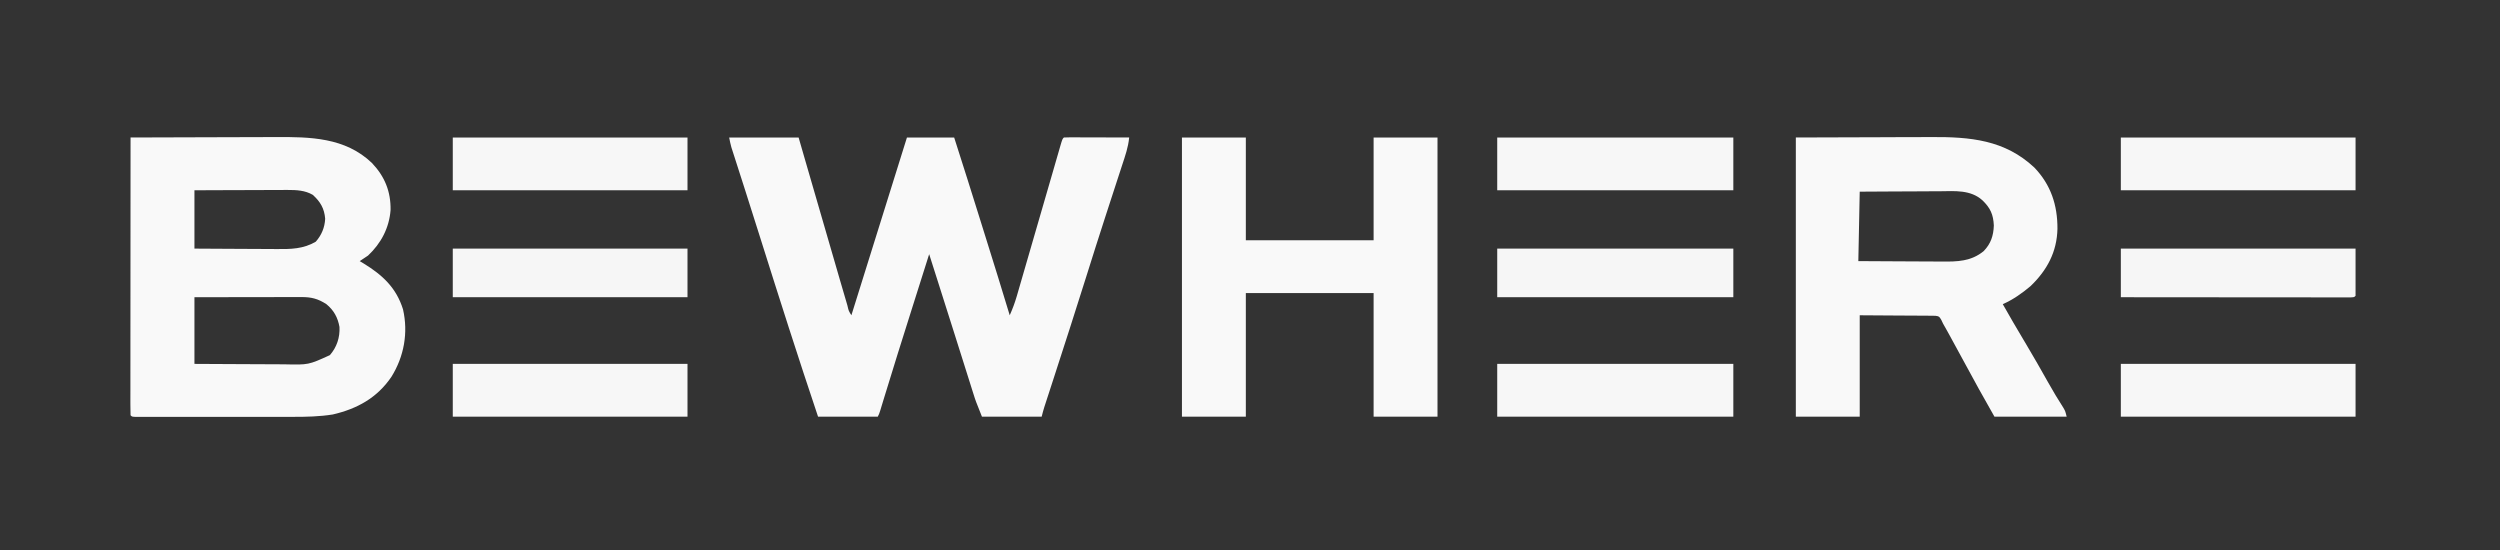
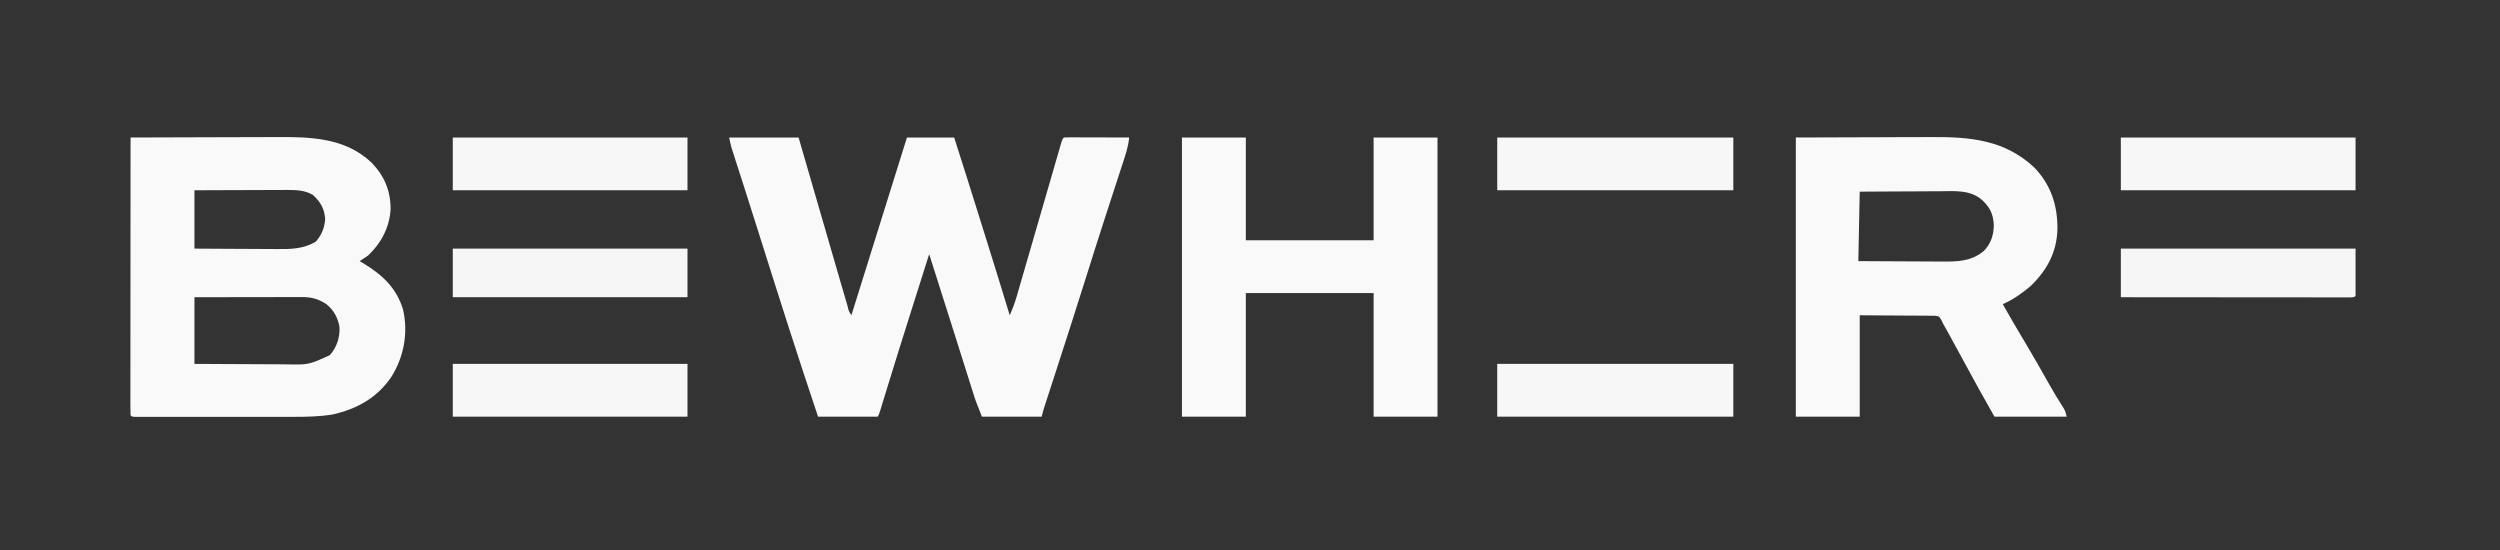
<svg xmlns="http://www.w3.org/2000/svg" version="1.1" width="1800" height="396">
  <rect width="100%" height="100%" fill="#333333" stroke="none" />
  <path d="M0 0 C16.5 0 33 0 50 0 C51.414 4.895 52.828 9.789 54.285 14.832 C67.012 58.886 67.012 58.886 79.851 102.907 C80.491 105.092 81.131 107.277 81.769 109.463 C82.641 112.449 83.517 115.434 84.395 118.418 C84.648 119.287 84.901 120.156 85.162 121.052 C86.019 124.825 86.019 124.825 88 128 C88.28 127.104 88.56 126.209 88.848 125.286 C108.424 62.643 108.424 62.643 128 0 C139.22 0 150.44 0 162 0 C168.403 19.902 174.669 39.846 180.9 59.802 C182.286 64.241 183.674 68.679 185.061 73.116 C190.776 91.39 196.474 109.668 202 128 C204.002 123.5 205.673 119.098 207.046 114.358 C207.321 113.417 207.321 113.417 207.601 112.457 C208.203 110.391 208.799 108.322 209.395 106.254 C209.823 104.779 210.252 103.304 210.681 101.829 C211.591 98.698 212.499 95.566 213.404 92.433 C214.816 87.548 216.234 82.665 217.653 77.783 C220.226 68.929 222.793 60.074 225.357 51.218 C228.019 42.029 230.682 32.841 233.353 23.654 C234.238 20.605 235.119 17.555 235.999 14.504 C236.525 12.692 237.052 10.879 237.578 9.066 C237.93 7.842 237.93 7.842 238.288 6.593 C239.886 1.114 239.886 1.114 241 0 C242.474 -0.093 243.952 -0.117 245.428 -0.114 C246.369 -0.113 247.31 -0.113 248.279 -0.113 C249.302 -0.108 250.325 -0.103 251.379 -0.098 C252.421 -0.096 253.463 -0.095 254.536 -0.093 C257.878 -0.088 261.22 -0.075 264.562 -0.062 C266.822 -0.057 269.082 -0.053 271.342 -0.049 C276.895 -0.038 282.447 -0.021 288 0 C287.365 6.946 285.116 13.3 282.941 19.898 C282.521 21.188 282.102 22.478 281.682 23.768 C280.785 26.527 279.884 29.285 278.981 32.042 C276.804 38.687 274.645 45.338 272.486 51.988 C271.994 53.504 271.501 55.019 271.009 56.535 C266.274 71.101 261.649 85.7 257.062 100.312 C249.421 124.639 241.596 148.905 233.714 173.155 C232.787 176.01 231.86 178.865 230.933 181.72 C230.292 183.692 229.65 185.663 229.008 187.634 C228.625 188.814 228.242 189.993 227.847 191.208 C227.513 192.235 227.179 193.263 226.834 194.321 C226.148 196.525 225.56 198.76 225 201 C210.81 201 196.62 201 182 201 C177.5 189.75 177.5 189.75 175.932 184.78 C175.577 183.66 175.221 182.54 174.855 181.386 C174.483 180.199 174.11 179.012 173.727 177.789 C173.322 176.509 172.917 175.23 172.512 173.95 C171.434 170.545 170.361 167.139 169.289 163.732 C168.176 160.2 167.059 156.669 165.942 153.138 C164.592 148.867 163.242 144.596 161.893 140.325 C158.167 128.518 154.419 116.718 150.661 104.922 C149.506 101.295 148.351 97.669 147.197 94.042 C146.132 90.695 145.066 87.347 144 84 C140.247 95.853 136.498 107.708 132.75 119.562 C132.475 120.432 132.2 121.302 131.917 122.198 C124.905 144.376 117.901 166.555 111.138 188.811 C110.922 189.518 110.707 190.226 110.485 190.955 C109.933 192.769 109.383 194.584 108.834 196.399 C108 199 108 199 107 201 C92.81 201 78.62 201 64 201 C49.692 158.442 36.063 115.667 22.578 72.842 C18.933 61.268 15.273 49.7 11.57 38.145 C11.218 37.045 10.866 35.944 10.503 34.811 C8.841 29.623 7.175 24.436 5.505 19.25 C4.919 17.422 4.332 15.594 3.746 13.766 C3.48 12.945 3.215 12.123 2.941 11.277 C2.698 10.518 2.455 9.759 2.205 8.978 C1.995 8.326 1.785 7.674 1.569 7.002 C0.915 4.701 0.469 2.345 0 0 Z " fill="#F9F9F9" transform="translate(525,99)" />
  <path d="M0 0 C16.656 -0.07 33.312 -0.123 49.969 -0.155 C57.704 -0.171 65.44 -0.192 73.176 -0.226 C79.926 -0.256 86.676 -0.276 93.426 -0.282 C96.993 -0.286 100.56 -0.295 104.127 -0.317 C129.186 -0.466 154.561 -0.114 173.812 18.375 C183.003 28.052 187.412 38.843 187.211 52.227 C186.232 65.098 180.379 76.197 171 85 C169.023 86.367 167.027 87.708 165 89 C165.906 89.545 166.812 90.091 167.746 90.652 C181.287 98.958 191.255 108.025 196.168 123.734 C200.036 140.636 196.893 157.729 187.836 172.289 C177.585 187.425 163.129 195.368 145.594 199.422 C136.045 200.958 126.464 201.146 116.812 201.129 C115.553 201.131 114.295 201.133 112.999 201.135 C109.588 201.139 106.178 201.138 102.767 201.134 C99.187 201.132 95.607 201.134 92.027 201.136 C86.029 201.138 80.032 201.135 74.035 201.13 C67.097 201.125 60.158 201.127 53.22 201.132 C47.251 201.137 41.281 201.137 35.311 201.135 C31.751 201.133 28.19 201.133 24.629 201.136 C20.674 201.14 16.72 201.135 12.765 201.129 C10.989 201.132 10.989 201.132 9.178 201.136 C8.108 201.133 7.039 201.13 5.937 201.127 C5.002 201.127 4.067 201.126 3.104 201.126 C1 201 1 201 0 200 C-0.098 197.42 -0.13 194.867 -0.12 192.287 C-0.121 191.469 -0.122 190.652 -0.123 189.81 C-0.125 187.049 -0.119 184.288 -0.114 181.527 C-0.113 179.557 -0.113 177.586 -0.114 175.615 C-0.114 170.248 -0.108 164.88 -0.101 159.513 C-0.095 153.91 -0.095 148.307 -0.093 142.704 C-0.09 132.087 -0.082 121.469 -0.072 110.851 C-0.061 98.767 -0.055 86.683 -0.05 74.598 C-0.04 49.732 -0.022 24.866 0 0 Z M46 38 C46 51.86 46 65.72 46 80 C58.908 80.087 58.908 80.087 71.816 80.146 C77.087 80.164 82.358 80.185 87.629 80.226 C91.883 80.259 96.136 80.277 100.39 80.285 C102.006 80.29 103.622 80.301 105.238 80.317 C115.336 80.415 124.45 80.289 133.375 75 C137.515 70.269 139.809 64.824 140.125 58.496 C139.523 51.079 136.65 46.224 131.207 41.297 C125.689 38.055 119.462 37.752 113.207 37.773 C112.474 37.773 111.742 37.772 110.987 37.772 C108.595 37.773 106.204 37.789 103.812 37.805 C102.142 37.808 100.472 37.811 98.802 37.813 C94.429 37.821 90.056 37.84 85.684 37.863 C80.425 37.887 75.166 37.896 69.907 37.908 C61.938 37.927 53.969 37.965 46 38 Z M46 115 C46 130.84 46 146.68 46 163 C60.128 163.087 60.128 163.087 74.256 163.146 C80.025 163.164 85.794 163.185 91.563 163.226 C96.219 163.259 100.874 163.277 105.53 163.285 C107.298 163.29 109.067 163.301 110.836 163.317 C128.12 163.725 128.12 163.725 143.496 156.699 C148.475 151.073 150.848 143.866 150.422 136.418 C149.245 129.67 146.335 124.343 141 120 C134.884 116.017 130.073 114.853 122.857 114.886 C122.027 114.886 121.198 114.886 120.343 114.886 C117.6 114.887 114.857 114.895 112.113 114.902 C110.212 114.904 108.31 114.906 106.409 114.907 C101.403 114.91 96.397 114.92 91.391 114.931 C85.386 114.943 79.38 114.948 73.375 114.954 C64.25 114.963 55.125 114.983 46 115 Z " fill="#F9F9F9" transform="translate(94,99)" />
  <path d="M0 0 C19.779 -0.062 39.559 -0.124 59.938 -0.188 C69.259 -0.228 69.259 -0.228 78.769 -0.27 C86.437 -0.284 86.437 -0.284 90.041 -0.286 C92.526 -0.291 95.01 -0.301 97.494 -0.317 C125.401 -0.48 150.373 1.632 171.715 21.621 C183.666 34.063 188.429 48.778 188.366 65.681 C188.013 82.353 180.915 95.558 169 107 C162.766 112.232 156.451 116.704 149 120 C153.761 128.473 158.679 136.846 163.651 145.196 C163.993 145.771 164.335 146.345 164.688 146.938 C165.032 147.517 165.377 148.096 165.733 148.693 C171.152 157.803 176.426 166.986 181.601 176.237 C185.098 182.468 188.741 188.568 192.609 194.574 C194 197 194 197 195 201 C177.84 201 160.68 201 143 201 C135.524 187.876 128.18 174.706 121.047 161.392 C117.513 154.799 113.947 148.226 110.312 141.688 C109.915 140.971 109.517 140.255 109.107 139.516 C108.078 137.673 107.05 135.831 106 134 C105.599 133.151 105.197 132.303 104.784 131.428 C103.23 128.773 103.23 128.773 100.475 128.361 C98.966 128.351 98.966 128.351 97.427 128.341 C96.27 128.321 95.113 128.301 93.921 128.281 C92.706 128.285 91.49 128.289 90.238 128.293 C89.121 128.278 88.003 128.264 86.852 128.249 C82.672 128.201 78.492 128.197 74.312 128.188 C64.969 128.126 55.626 128.064 46 128 C46 152.09 46 176.18 46 201 C30.82 201 15.64 201 0 201 C0 134.67 0 68.34 0 0 Z M46 39 C45.67 55.5 45.34 72 45 89 C58.11 89.087 58.11 89.087 71.221 89.146 C76.573 89.164 81.925 89.185 87.278 89.226 C91.596 89.259 95.914 89.277 100.232 89.285 C101.875 89.29 103.517 89.301 105.159 89.317 C116.283 89.423 126.156 89.226 135.203 81.844 C140.399 76.513 142.298 70.733 142.562 63.375 C142.198 55.41 140.034 50.681 134.312 45.188 C125.79 37.505 114.38 38.601 103.715 38.707 C102.046 38.713 100.378 38.717 98.709 38.72 C94.344 38.731 89.98 38.761 85.615 38.794 C80.363 38.83 75.112 38.844 69.86 38.861 C61.907 38.89 53.954 38.948 46 39 Z " fill="#F9F9F9" transform="translate(1293,99)" />
  <path d="M0 0 C15.18 0 30.36 0 46 0 C46 24.42 46 48.84 46 74 C76.36 74 106.72 74 138 74 C138 49.58 138 25.16 138 0 C153.18 0 168.36 0 184 0 C184 66.33 184 132.66 184 201 C168.82 201 153.64 201 138 201 C138 171.63 138 142.26 138 112 C107.64 112 77.28 112 46 112 C46 141.37 46 170.74 46 201 C30.82 201 15.64 201 0 201 C0 134.67 0 68.34 0 0 Z " fill="#F9F9F9" transform="translate(851,99)" />
  <path d="M0 0 C56.1 0 112.2 0 170 0 C170 12.54 170 25.08 170 38 C113.9 38 57.8 38 0 38 C0 25.46 0 12.92 0 0 Z " fill="#F7F7F7" transform="translate(1078,262)" />
  <path d="M0 0 C56.1 0 112.2 0 170 0 C170 12.54 170 25.08 170 38 C113.9 38 57.8 38 0 38 C0 25.46 0 12.92 0 0 Z " fill="#F7F7F7" transform="translate(1078,99)" />
-   <path d="M0 0 C55.77 0 111.54 0 169 0 C169 12.54 169 25.08 169 38 C113.23 38 57.46 38 0 38 C0 25.46 0 12.92 0 0 Z " fill="#F7F7F7" transform="translate(1527,262)" />
  <path d="M0 0 C55.77 0 111.54 0 169 0 C169 12.54 169 25.08 169 38 C113.23 38 57.46 38 0 38 C0 25.46 0 12.92 0 0 Z " fill="#F7F7F7" transform="translate(326,262)" />
  <path d="M0 0 C55.77 0 111.54 0 169 0 C169 12.54 169 25.08 169 38 C113.23 38 57.46 38 0 38 C0 25.46 0 12.92 0 0 Z " fill="#F7F7F7" transform="translate(1527,99)" />
  <path d="M0 0 C55.77 0 111.54 0 169 0 C169 12.54 169 25.08 169 38 C113.23 38 57.46 38 0 38 C0 25.46 0 12.92 0 0 Z " fill="#F7F7F7" transform="translate(326,99)" />
-   <path d="M0 0 C56.1 0 112.2 0 170 0 C170 11.55 170 23.1 170 35 C113.9 35 57.8 35 0 35 C0 23.45 0 11.9 0 0 Z " fill="#F6F6F6" transform="translate(1078,179)" />
  <path d="M0 0 C55.77 0 111.54 0 169 0 C169 11.55 169 23.1 169 35 C113.23 35 57.46 35 0 35 C0 23.45 0 11.9 0 0 Z " fill="#F6F6F6" transform="translate(326,179)" />
  <path d="M0 0 C55.77 0 111.54 0 169 0 C169 11.22 169 22.44 169 34 C168 35 168 35 165.253 35.123 C163.396 35.122 163.396 35.122 161.502 35.12 C160.815 35.121 160.128 35.122 159.42 35.123 C157.102 35.125 154.783 35.119 152.465 35.114 C150.809 35.113 149.154 35.113 147.499 35.114 C142.991 35.114 138.483 35.108 133.975 35.101 C129.269 35.095 124.563 35.095 119.857 35.093 C110.939 35.09 102.021 35.082 93.104 35.072 C82.954 35.061 72.804 35.055 62.654 35.05 C41.77 35.04 20.885 35.022 0 35 C0 23.45 0 11.9 0 0 Z " fill="#F6F6F6" transform="translate(1527,179)" />
</svg>